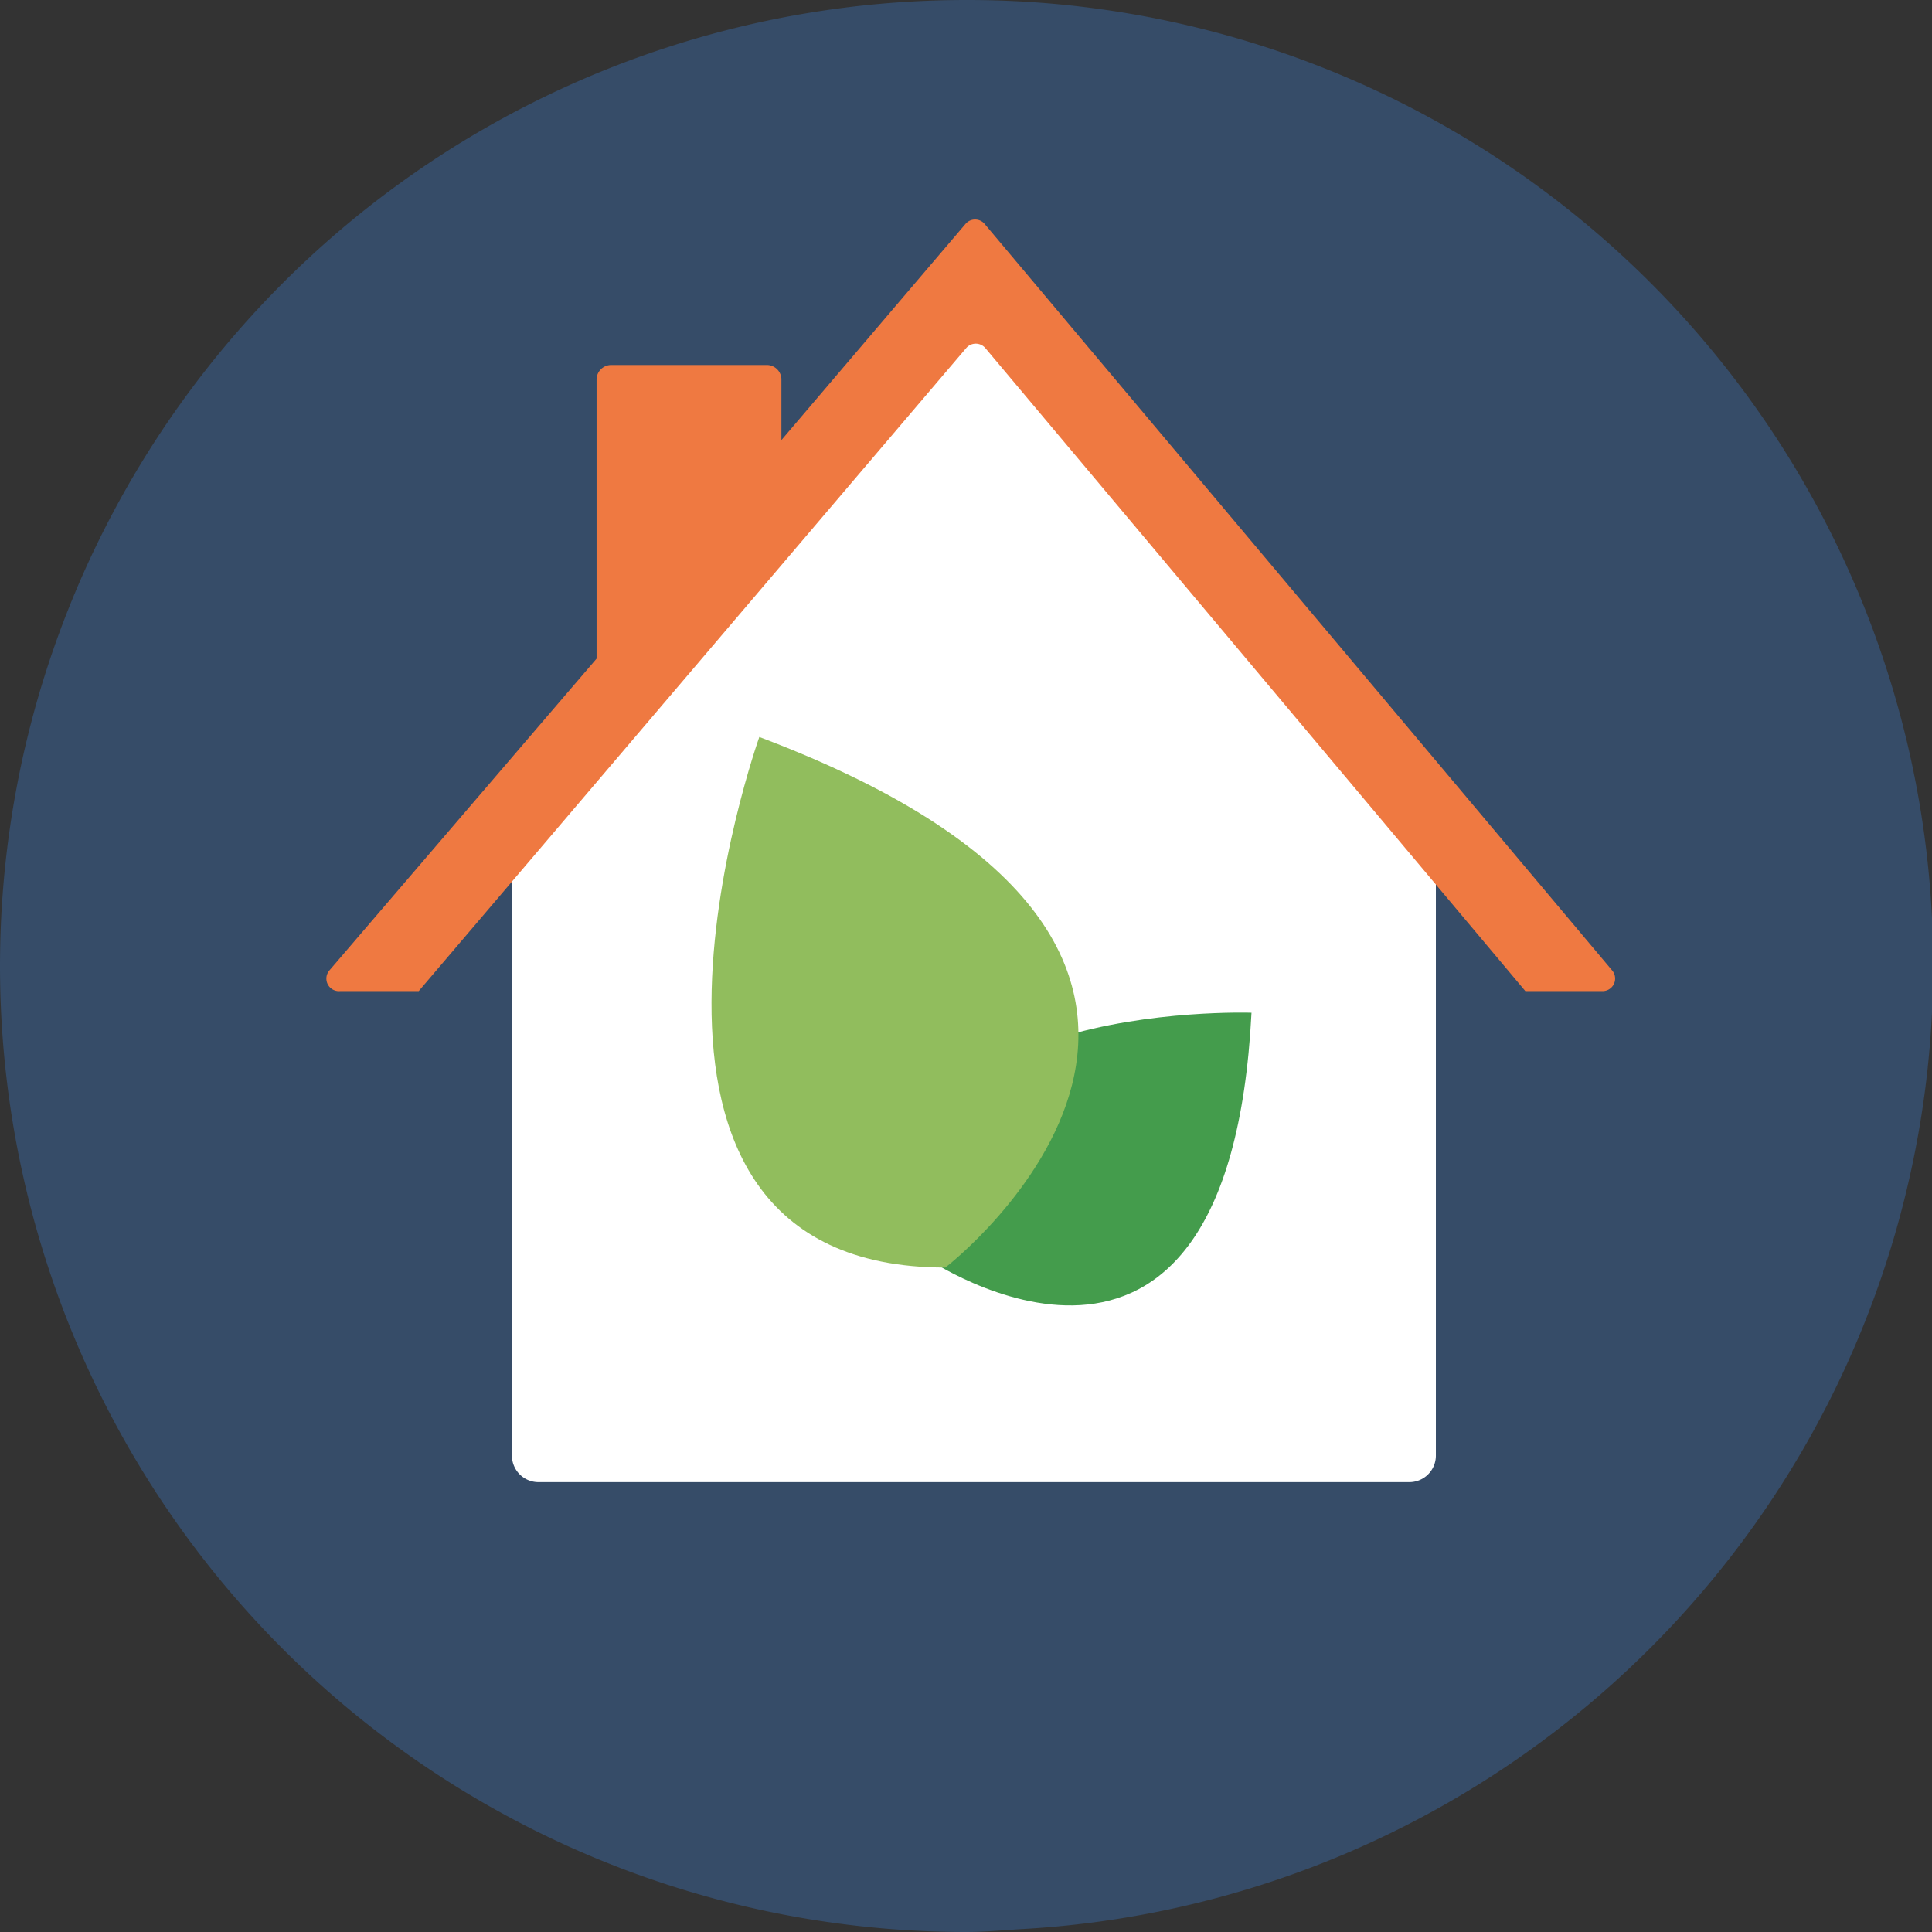
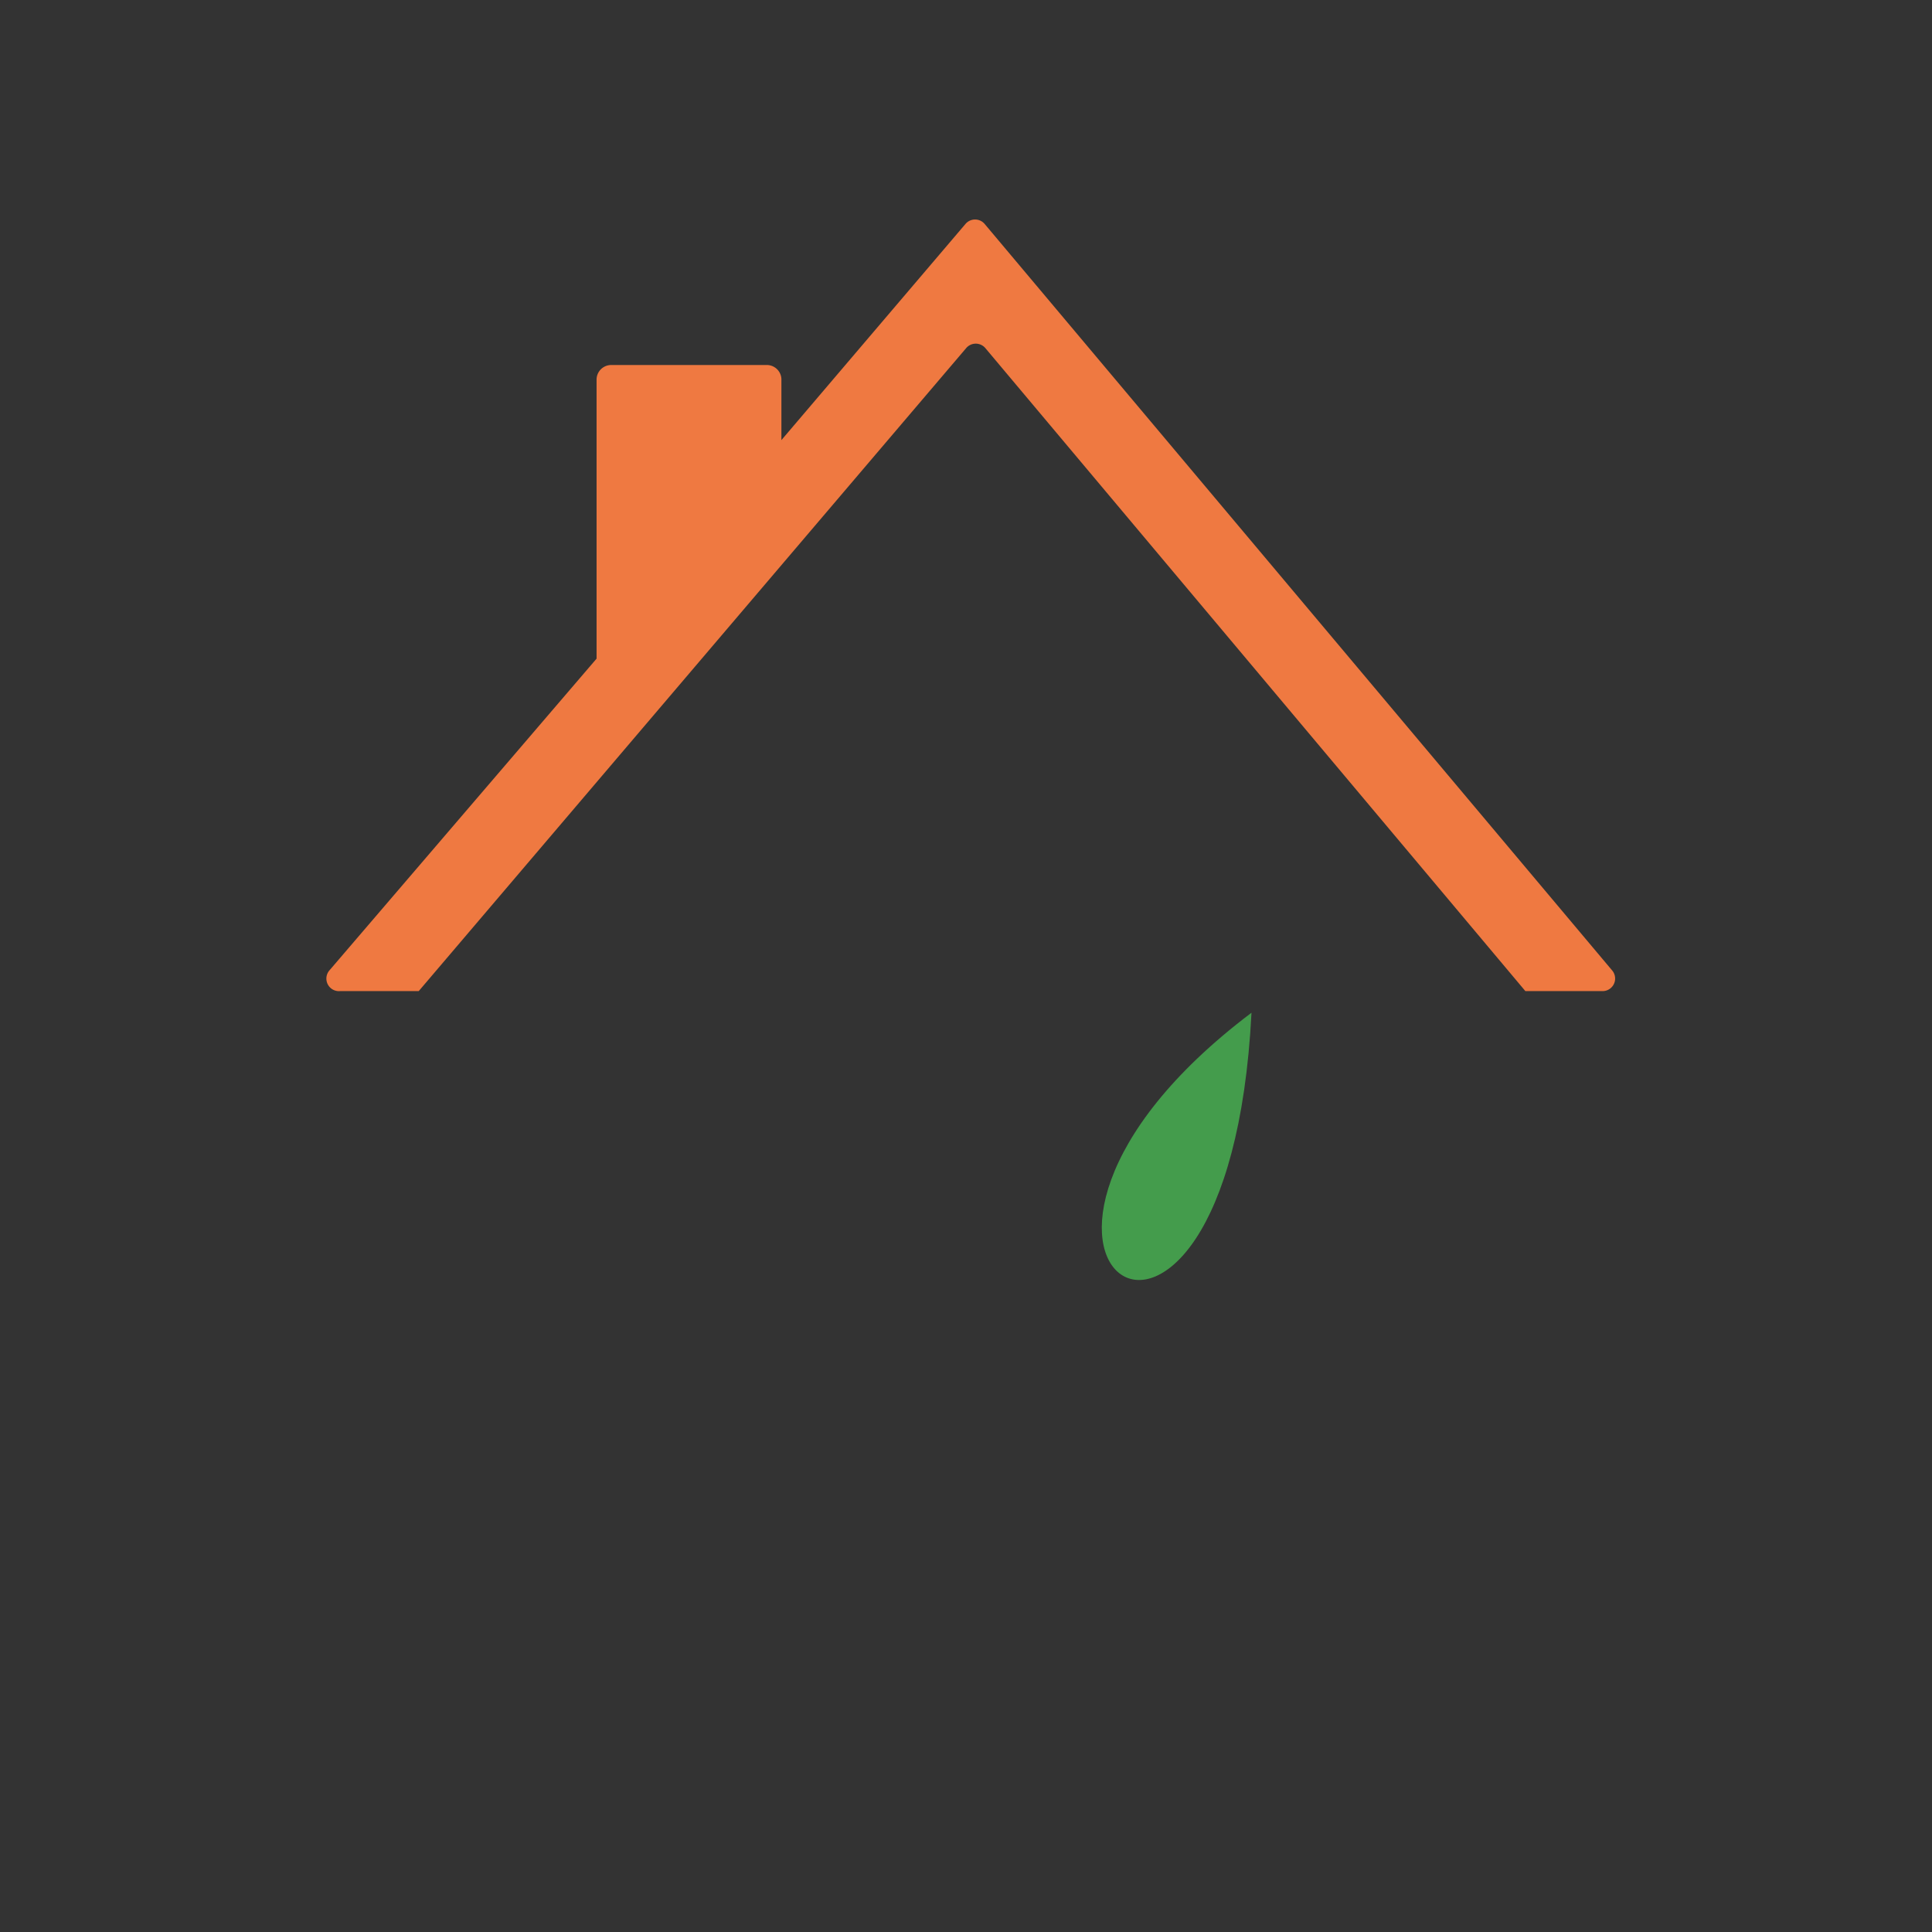
<svg xmlns="http://www.w3.org/2000/svg" width="83.1" height="83.1" viewBox="0 0 83.1 83.1">
  <rect x="0" y="0" width="83.1" height="83.1" fill="#333333" stroke="none" />
  <title>IconEco</title>
-   <path d="M49.39,8.3a41.55,41.55,0,1,0,0,83.1c0.78,0,1.54-.07,2.31-0.12A41.52,41.52,0,0,0,49.39,8.3Z" transform="translate(-7.84 -8.3)" fill="#375173" opacity="0.83" />
-   <path d="M68.45,72.05H31a1.14,1.14,0,0,1-1.14-1.14V43.31l20-22.83L69.6,43.31v27.6A1.14,1.14,0,0,1,68.45,72.05Z" transform="translate(-7.84 -8.3)" fill="#fff" />
  <path d="M22.46,50.93h3.39L49.4,23.27a0.54,0.54,0,0,1,.82,0L73.45,50.93h3.33a0.54,0.54,0,0,0,.41-0.88l-27-32.12a0.54,0.54,0,0,0-.82,0l-7.92,9.3V24.59A0.63,0.63,0,0,0,40.85,24H34.13a0.63,0.63,0,0,0-.63.63v12L22,50.05A0.54,0.54,0,0,0,22.46,50.93Z" transform="translate(-7.84 -8.3)" fill="#ef7941" />
-   <path d="M61.67,51.86s-17.54-.6-14,10.55C47.69,62.41,60.68,71.33,61.67,51.86Z" transform="translate(-7.84 -8.3)" fill="#449c4c" />
-   <path d="M40.5,40s-8.15,22.82,8,22.82C48.5,62.84,65.69,49.5,40.5,40Z" transform="translate(-7.84 -8.3)" fill="#91bd5d" />
+   <path d="M61.67,51.86C47.69,62.41,60.68,71.33,61.67,51.86Z" transform="translate(-7.84 -8.3)" fill="#449c4c" />
</svg>